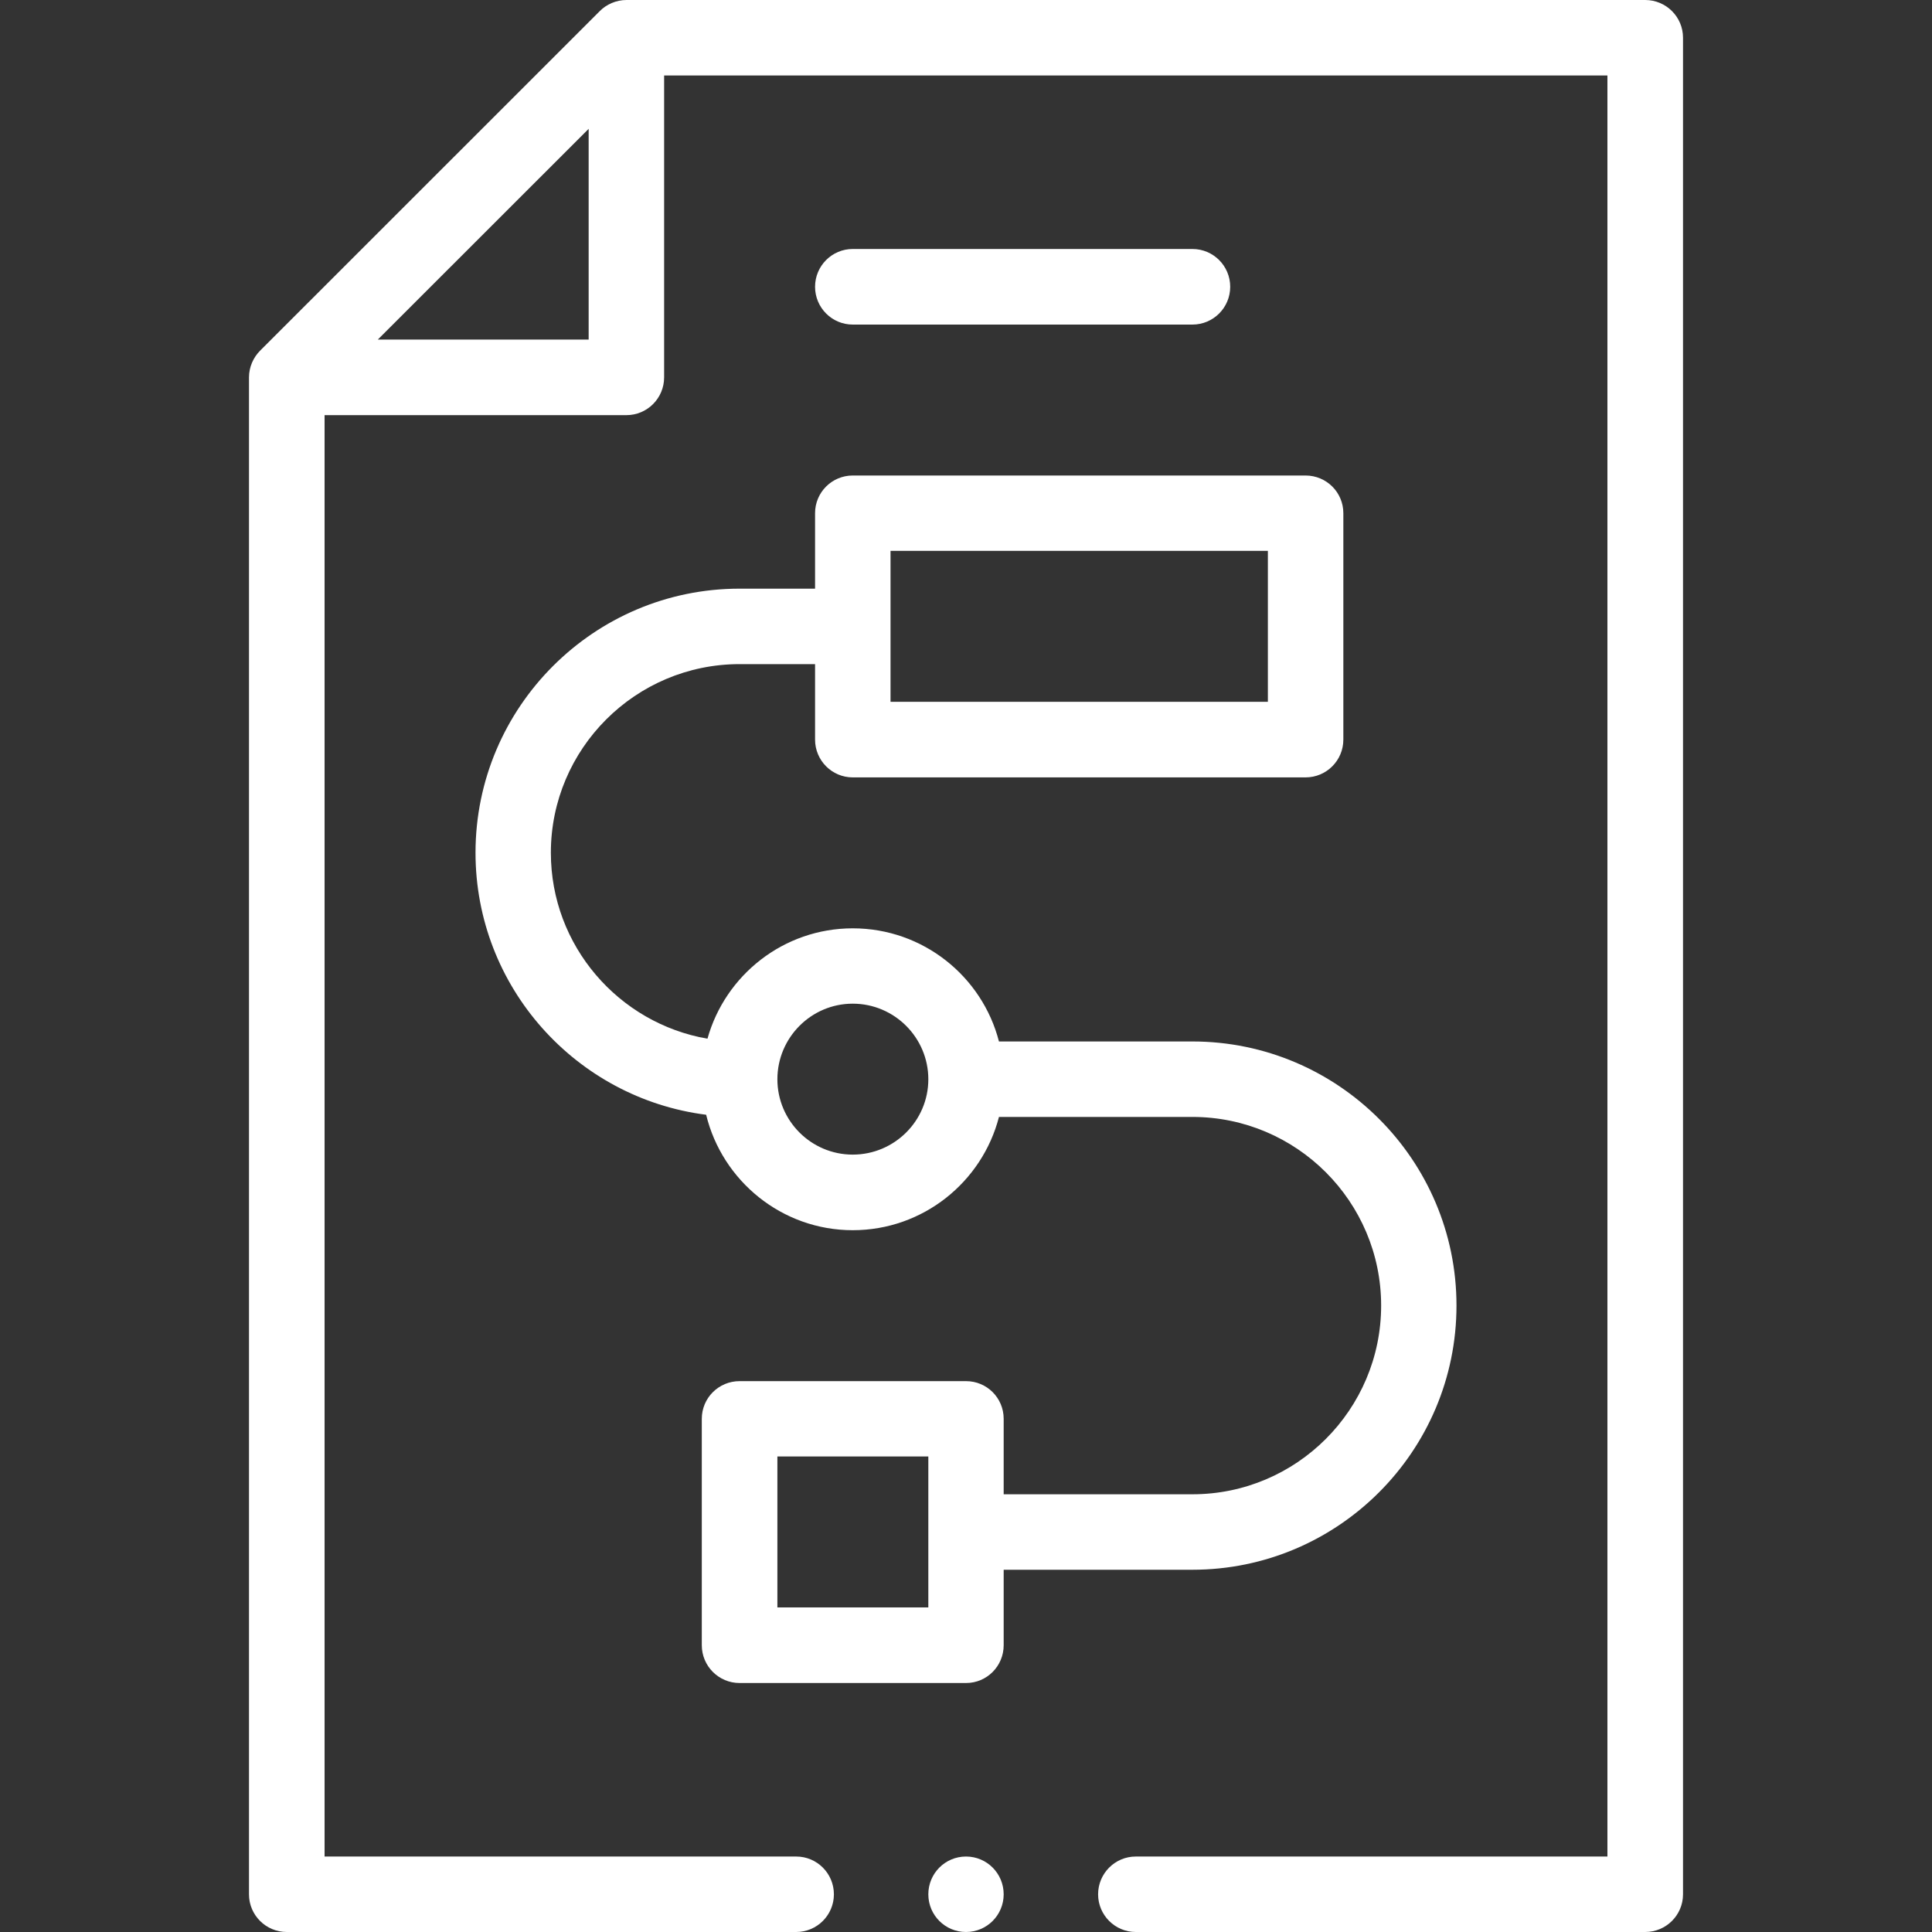
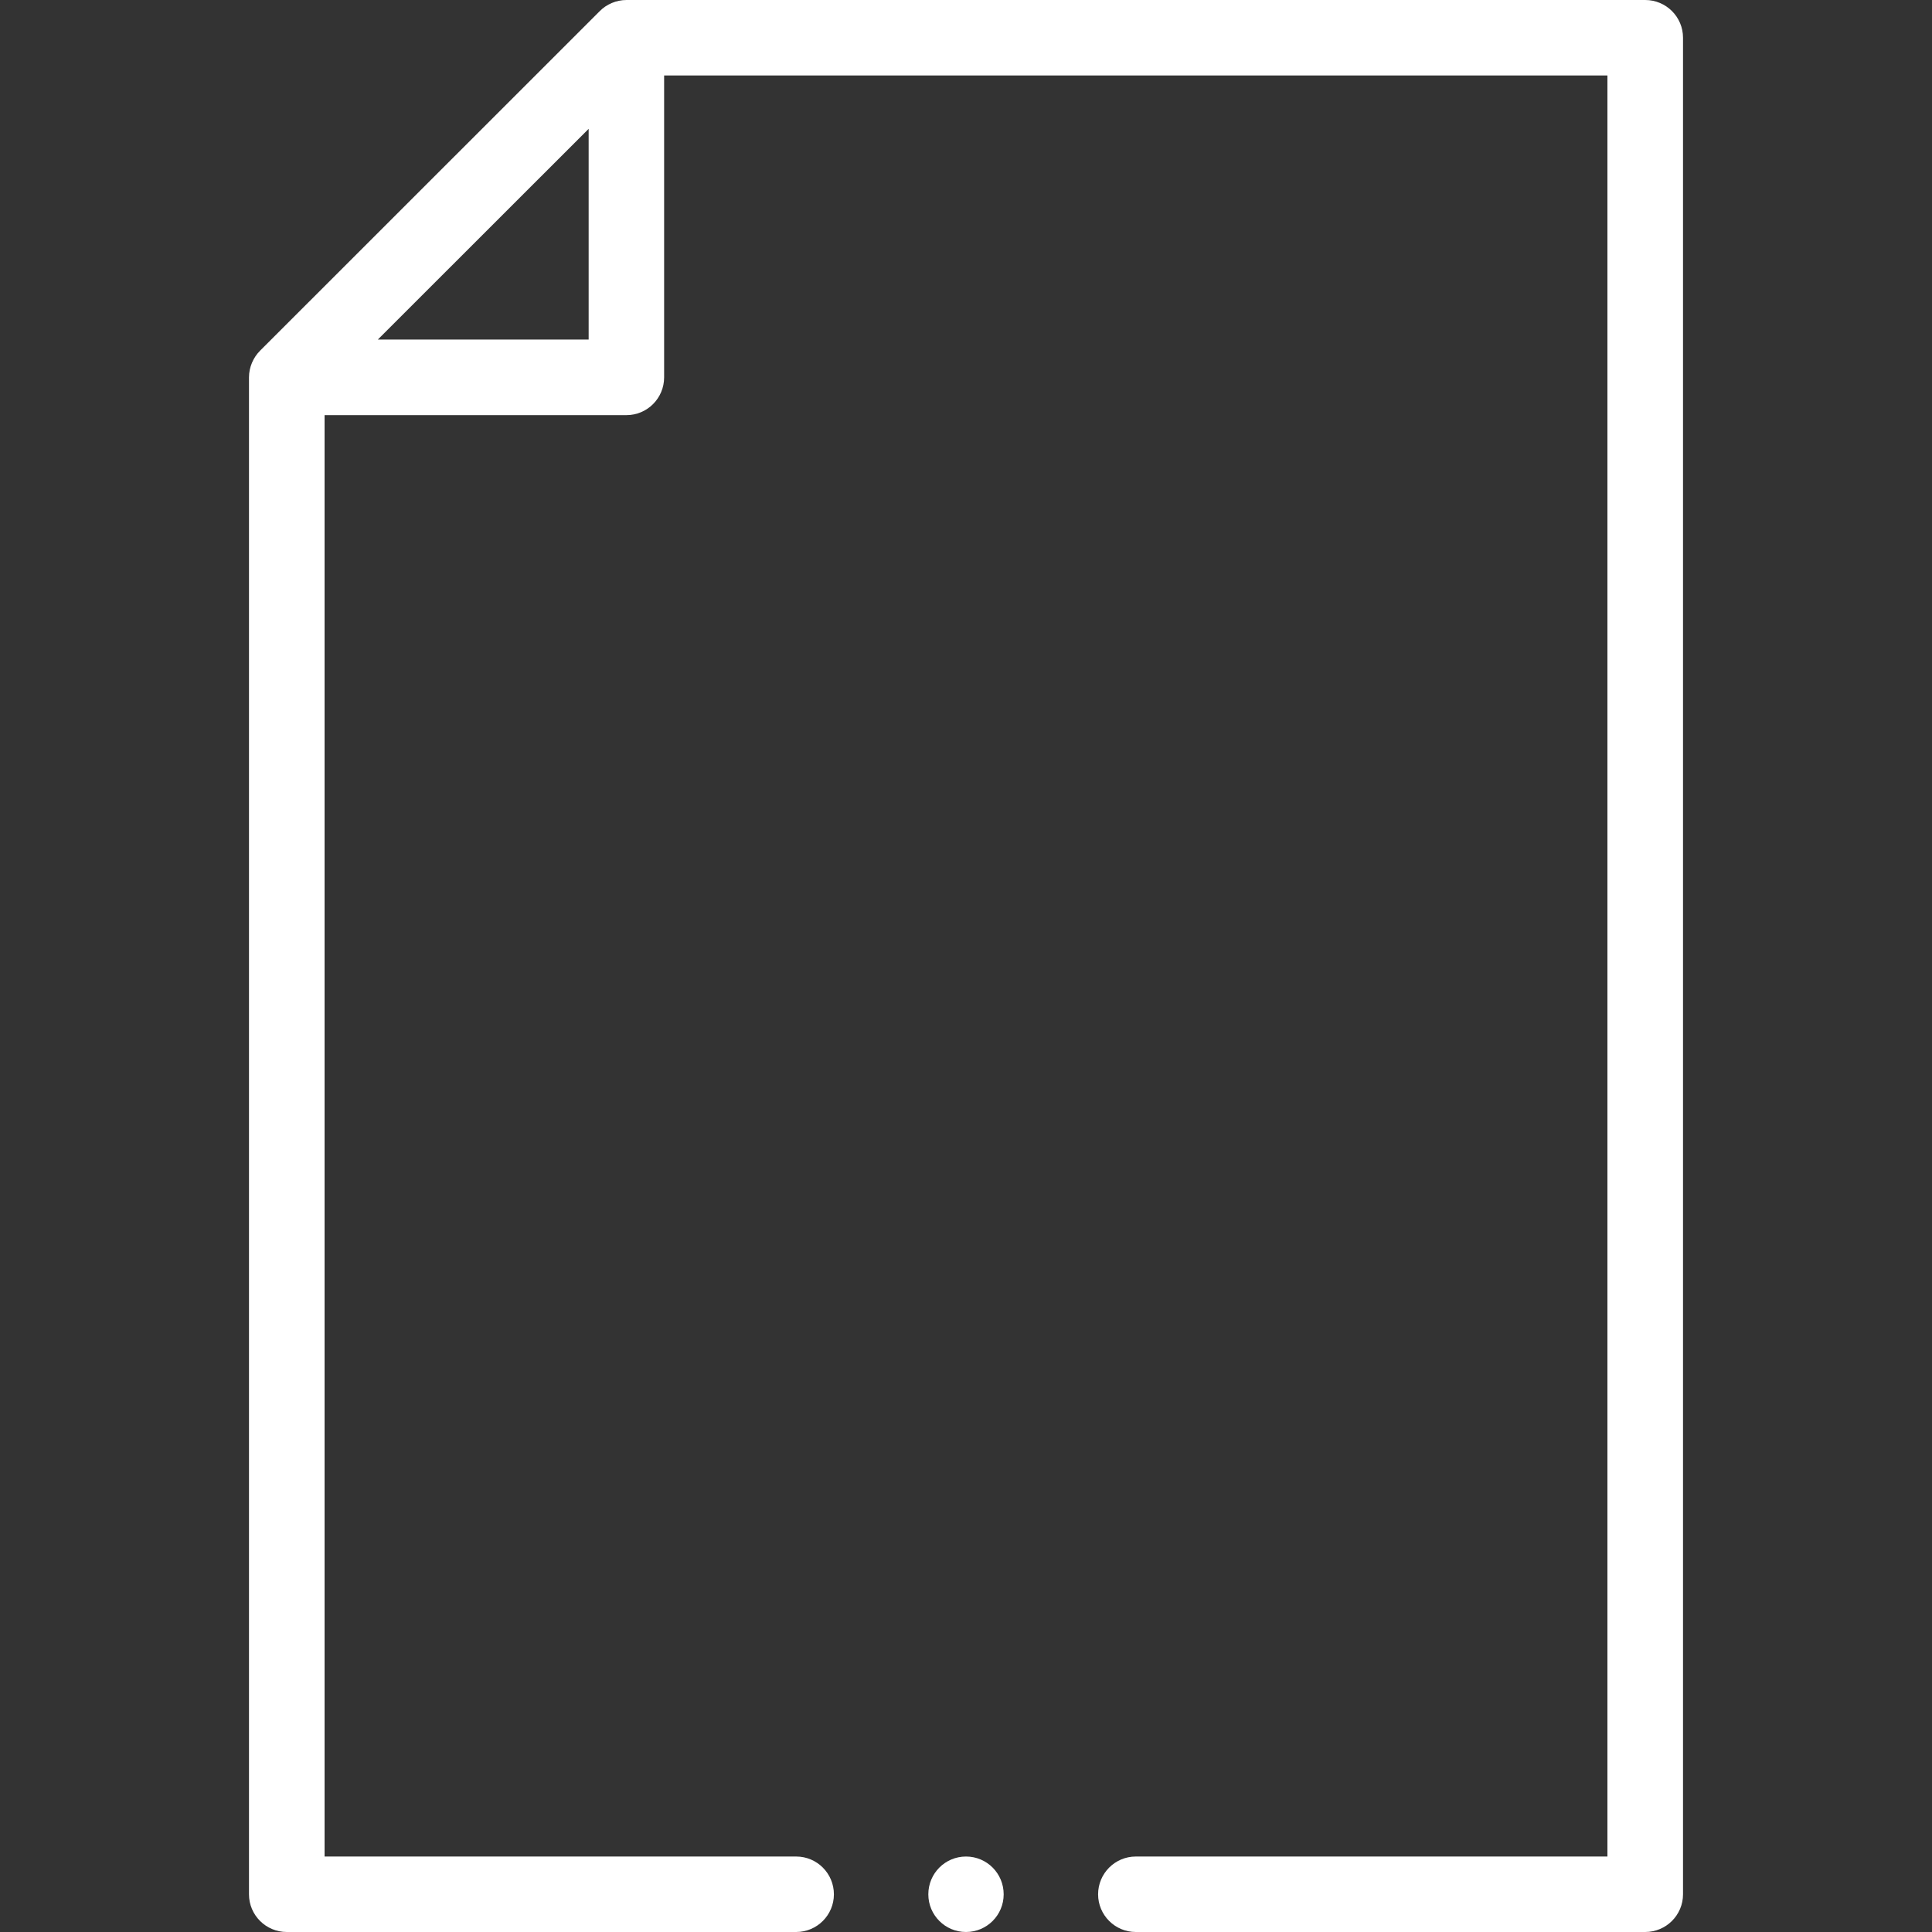
<svg xmlns="http://www.w3.org/2000/svg" width="16" height="16" viewBox="0 0 16 16" fill="none">
  <rect x="0" y="0" width="16" height="16" fill="#333333" stroke="none" />
-   <path d="M7.062 2.688H9.875C10.048 2.688 10.188 2.548 10.188 2.375C10.188 2.202 10.048 2.062 9.875 2.062H7.062C6.89 2.062 6.75 2.202 6.75 2.375C6.75 2.548 6.89 2.688 7.062 2.688Z" fill="white" />
-   <path d="M8.312 13H9.875C11.081 13 12.062 12.019 12.062 10.812C12.062 9.606 11.081 8.625 9.875 8.625H8.273C8.134 8.086 7.644 7.688 7.062 7.688C6.49 7.688 6.006 8.075 5.859 8.602C5.124 8.475 4.562 7.833 4.562 7.062C4.562 6.201 5.263 5.5 6.125 5.5H6.75V6.125C6.75 6.298 6.89 6.438 7.062 6.438H10.812C10.985 6.438 11.125 6.298 11.125 6.125V4.25C11.125 4.077 10.985 3.938 10.812 3.938H7.062C6.89 3.938 6.75 4.077 6.75 4.25V4.875H6.125C4.919 4.875 3.938 5.856 3.938 7.062C3.938 8.175 4.772 9.095 5.848 9.232C5.981 9.779 6.475 10.188 7.062 10.188C7.644 10.188 8.134 9.789 8.273 9.25H9.875C10.737 9.25 11.438 9.951 11.438 10.812C11.438 11.674 10.737 12.375 9.875 12.375H8.312V11.75C8.312 11.577 8.173 11.438 8 11.438H6.125C5.952 11.438 5.812 11.577 5.812 11.75V13.625C5.812 13.798 5.952 13.938 6.125 13.938H8C8.173 13.938 8.312 13.798 8.312 13.625V13ZM7.375 4.562H10.5V5.812H7.375V4.562ZM7.062 9.562C6.718 9.562 6.438 9.282 6.438 8.938C6.438 8.593 6.718 8.312 7.062 8.312C7.407 8.312 7.688 8.593 7.688 8.938C7.688 9.282 7.407 9.562 7.062 9.562ZM7.688 13.312H6.438V12.062H7.688V13.312Z" fill="white" />
  <path d="M8 16C8.173 16 8.312 15.86 8.312 15.688C8.312 15.515 8.173 15.375 8 15.375C7.827 15.375 7.688 15.515 7.688 15.688C7.688 15.86 7.827 16 8 16Z" fill="white" />
  <path d="M13.938 0.312C13.938 0.14 13.798 0 13.625 0H5.188C5.103 0 5.022 0.036 4.967 0.092L2.154 2.904C2.098 2.96 2.062 3.04 2.062 3.125V15.688C2.062 15.86 2.202 16 2.375 16H6.594C6.766 16 6.906 15.86 6.906 15.688C6.906 15.515 6.766 15.375 6.594 15.375H2.688V3.438H5.188C5.36 3.438 5.5 3.298 5.5 3.125V0.625H13.312V15.375H9.406C9.234 15.375 9.094 15.515 9.094 15.688C9.094 15.86 9.234 16 9.406 16H13.625C13.798 16 13.938 15.86 13.938 15.688V0.312ZM3.129 2.812L4.875 1.067V2.812H3.129Z" fill="white" />
</svg>